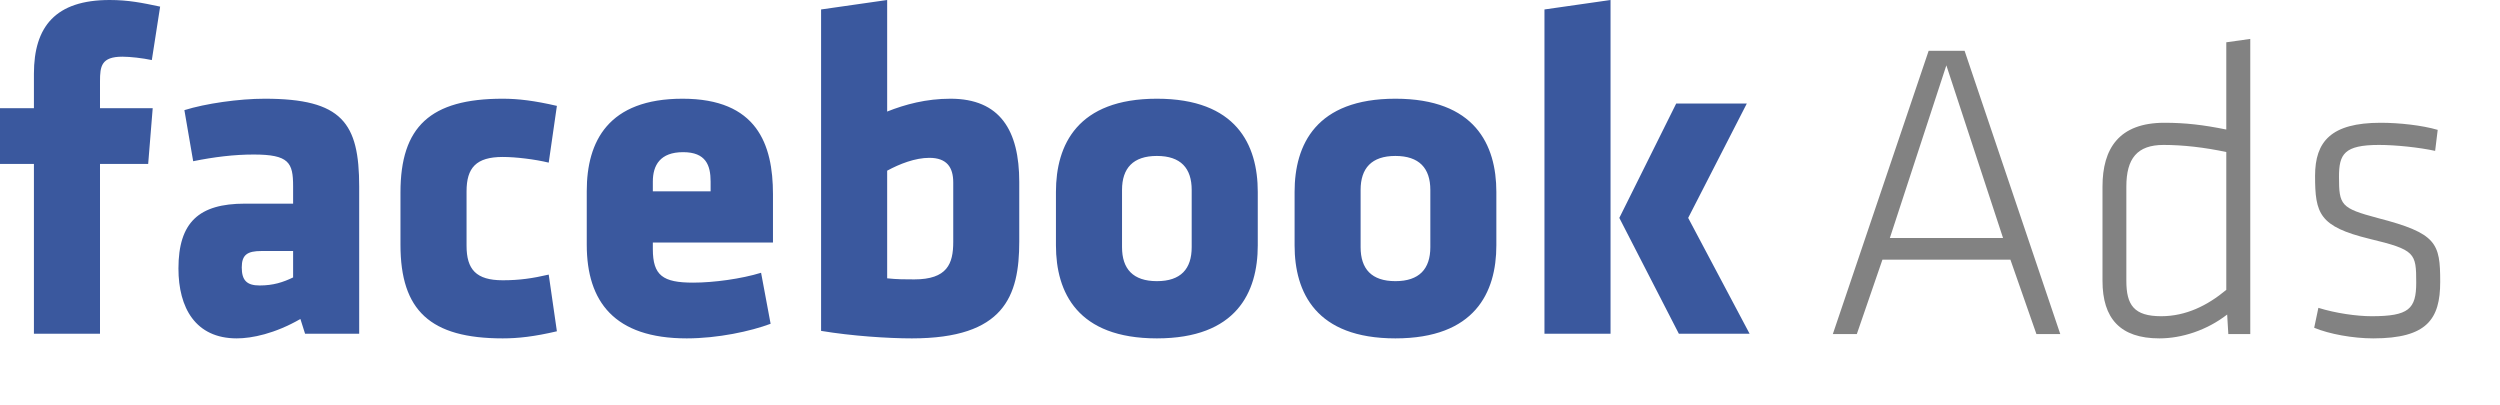
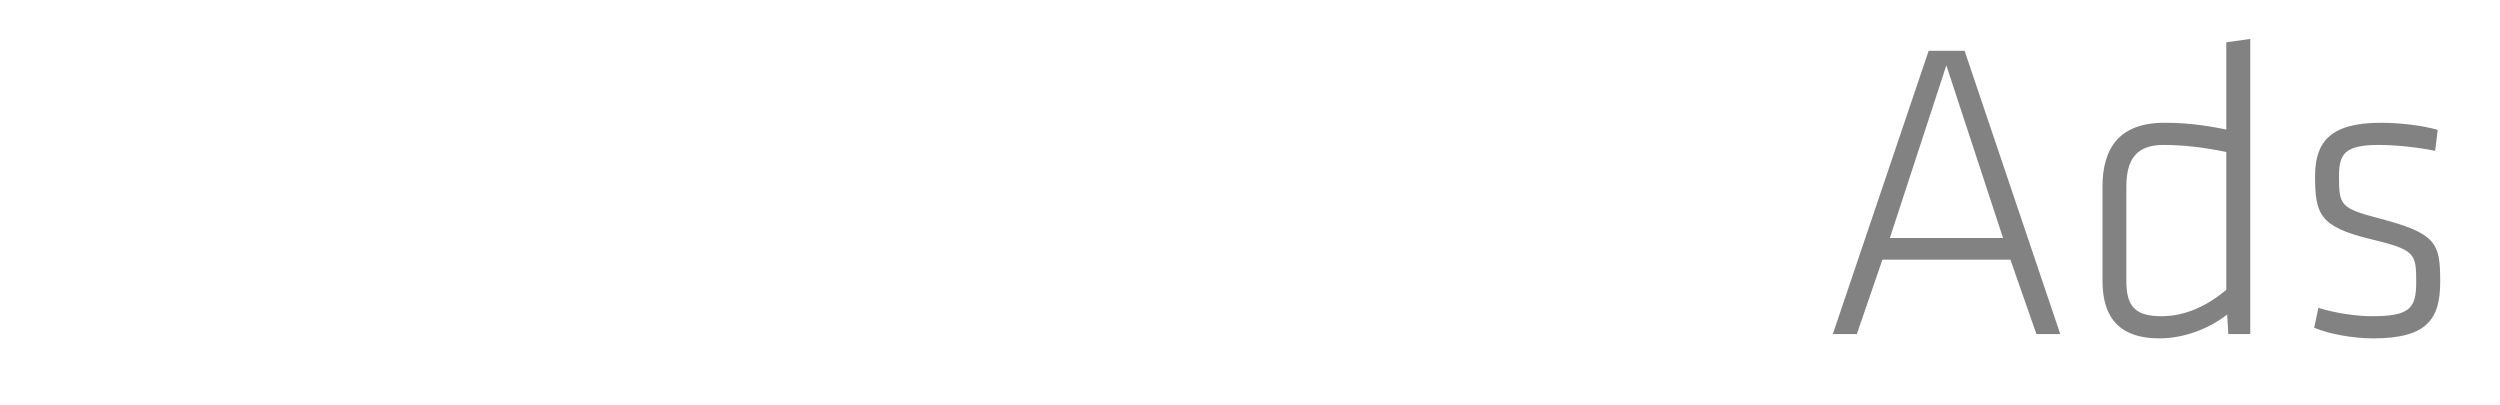
<svg xmlns="http://www.w3.org/2000/svg" width="37" height="6" viewBox="0 0 37 6" fill="none">
-   <path d="M2.37 0.098C2.104 0.042 1.901 0 1.623 0C0.822 0 0.502 0.393 0.502 1.092V1.601H0V2.426H0.502V4.939H1.48V2.426H2.193L2.26 1.601H1.48V1.203C1.48 0.979 1.5 0.839 1.812 0.839C1.927 0.839 2.111 0.86 2.247 0.889L2.37 0.098ZM5.316 4.939V2.763C5.316 1.819 5.065 1.461 3.918 1.461C3.537 1.461 3.041 1.532 2.729 1.63L2.859 2.386C3.171 2.323 3.463 2.287 3.755 2.287C4.277 2.287 4.338 2.407 4.338 2.756V3.014H3.624C2.946 3.014 2.641 3.288 2.641 3.974C2.641 4.554 2.892 5.008 3.504 5.008C3.727 5.008 4.067 4.939 4.446 4.721L4.515 4.939H5.316ZM4.338 4.106C4.19 4.177 4.046 4.225 3.842 4.225C3.652 4.225 3.578 4.148 3.578 3.958C3.578 3.771 3.66 3.715 3.87 3.715H4.338V4.106ZM6.905 2.832C6.905 2.484 7.046 2.323 7.44 2.323C7.632 2.323 7.916 2.357 8.121 2.407L8.242 1.567C7.909 1.49 7.671 1.461 7.44 1.461C6.368 1.461 5.927 1.875 5.927 2.848V3.623C5.927 4.596 6.368 5.008 7.44 5.008C7.671 5.008 7.909 4.981 8.242 4.903L8.121 4.064C7.883 4.119 7.691 4.148 7.44 4.148C7.046 4.148 6.905 3.987 6.905 3.637V2.832ZM11.44 3.589V2.875C11.44 2.133 11.202 1.461 10.102 1.461C9.002 1.461 8.684 2.091 8.684 2.827V3.623C8.684 4.462 9.091 5.008 10.163 5.008C10.624 5.008 11.108 4.903 11.405 4.792L11.264 4.037C10.972 4.127 10.563 4.183 10.258 4.183C9.81 4.183 9.662 4.077 9.662 3.687V3.589H11.44ZM10.517 2.832H9.662V2.687C9.662 2.447 9.769 2.252 10.11 2.252C10.448 2.252 10.517 2.447 10.517 2.687V2.832ZM15.085 3.574V2.693C15.085 1.93 14.801 1.461 14.067 1.461C13.708 1.461 13.396 1.545 13.13 1.651V0L12.152 0.14V4.897C12.608 4.973 13.143 5.008 13.496 5.008C14.862 5.008 15.085 4.386 15.085 3.574ZM13.13 2.526C13.314 2.426 13.544 2.336 13.754 2.336C14.013 2.336 14.108 2.476 14.108 2.7V3.581C14.108 3.903 14.02 4.135 13.531 4.135C13.396 4.135 13.273 4.135 13.13 4.119V2.526ZM17.122 5.008C18.297 5.008 18.615 4.33 18.615 3.631V2.84C18.615 2.141 18.297 1.461 17.122 1.461C15.948 1.461 15.628 2.141 15.628 2.84V3.631C15.628 4.33 15.948 5.008 17.122 5.008ZM17.122 4.161C16.769 4.161 16.606 3.98 16.606 3.658V2.811C16.606 2.49 16.769 2.308 17.122 2.308C17.476 2.308 17.637 2.49 17.637 2.811V3.658C17.637 3.98 17.476 4.161 17.122 4.161ZM20.652 5.008C21.827 5.008 22.146 4.33 22.146 3.631V2.84C22.146 2.141 21.827 1.461 20.652 1.461C19.477 1.461 19.16 2.141 19.16 2.84V3.631C19.16 4.33 19.477 5.008 20.652 5.008ZM20.652 4.161C20.299 4.161 20.137 3.98 20.137 3.658V2.811C20.137 2.49 20.299 2.308 20.652 2.308C21.005 2.308 21.169 2.49 21.169 2.811V3.658C21.169 3.98 21.005 4.161 20.652 4.161ZM23.836 4.939V0L22.858 0.14V4.939H23.836ZM23.966 3.225L24.847 4.939H25.894L24.985 3.225L25.853 1.532H24.808L23.966 3.225Z" fill="#3A589E" />
  <path d="M30.139 4.944H30.492L29.076 0.752H28.544L27.126 4.944H27.481L27.86 3.843H29.754L30.139 4.944ZM28.806 0.967L29.645 3.522H27.97L28.806 0.967ZM31.117 4.157C31.117 4.713 31.379 5.008 31.959 5.008C32.289 5.008 32.661 4.889 32.962 4.655L32.979 4.944H33.304V0.576L32.949 0.626V1.917C32.607 1.848 32.345 1.817 32.033 1.817C31.36 1.817 31.117 2.2 31.117 2.761V4.157ZM32.949 4.29C32.669 4.523 32.351 4.68 31.985 4.68C31.581 4.68 31.47 4.512 31.47 4.157V2.761C31.47 2.346 31.63 2.145 32.02 2.145C32.308 2.145 32.626 2.181 32.949 2.25V4.29ZM36.115 4.171C36.115 3.598 36.066 3.453 35.191 3.227C34.643 3.081 34.617 3.037 34.617 2.616C34.617 2.283 34.691 2.145 35.209 2.145C35.455 2.145 35.802 2.181 36.04 2.233L36.078 1.922C35.845 1.854 35.509 1.817 35.234 1.817C34.501 1.817 34.263 2.093 34.263 2.602C34.263 3.163 34.325 3.353 35.07 3.535C35.748 3.698 35.76 3.744 35.76 4.184C35.76 4.573 35.65 4.68 35.1 4.68C34.88 4.68 34.568 4.636 34.312 4.556L34.25 4.851C34.472 4.944 34.825 5.008 35.124 5.008C35.919 5.008 36.115 4.724 36.115 4.171Z" fill="#828282" />
</svg>